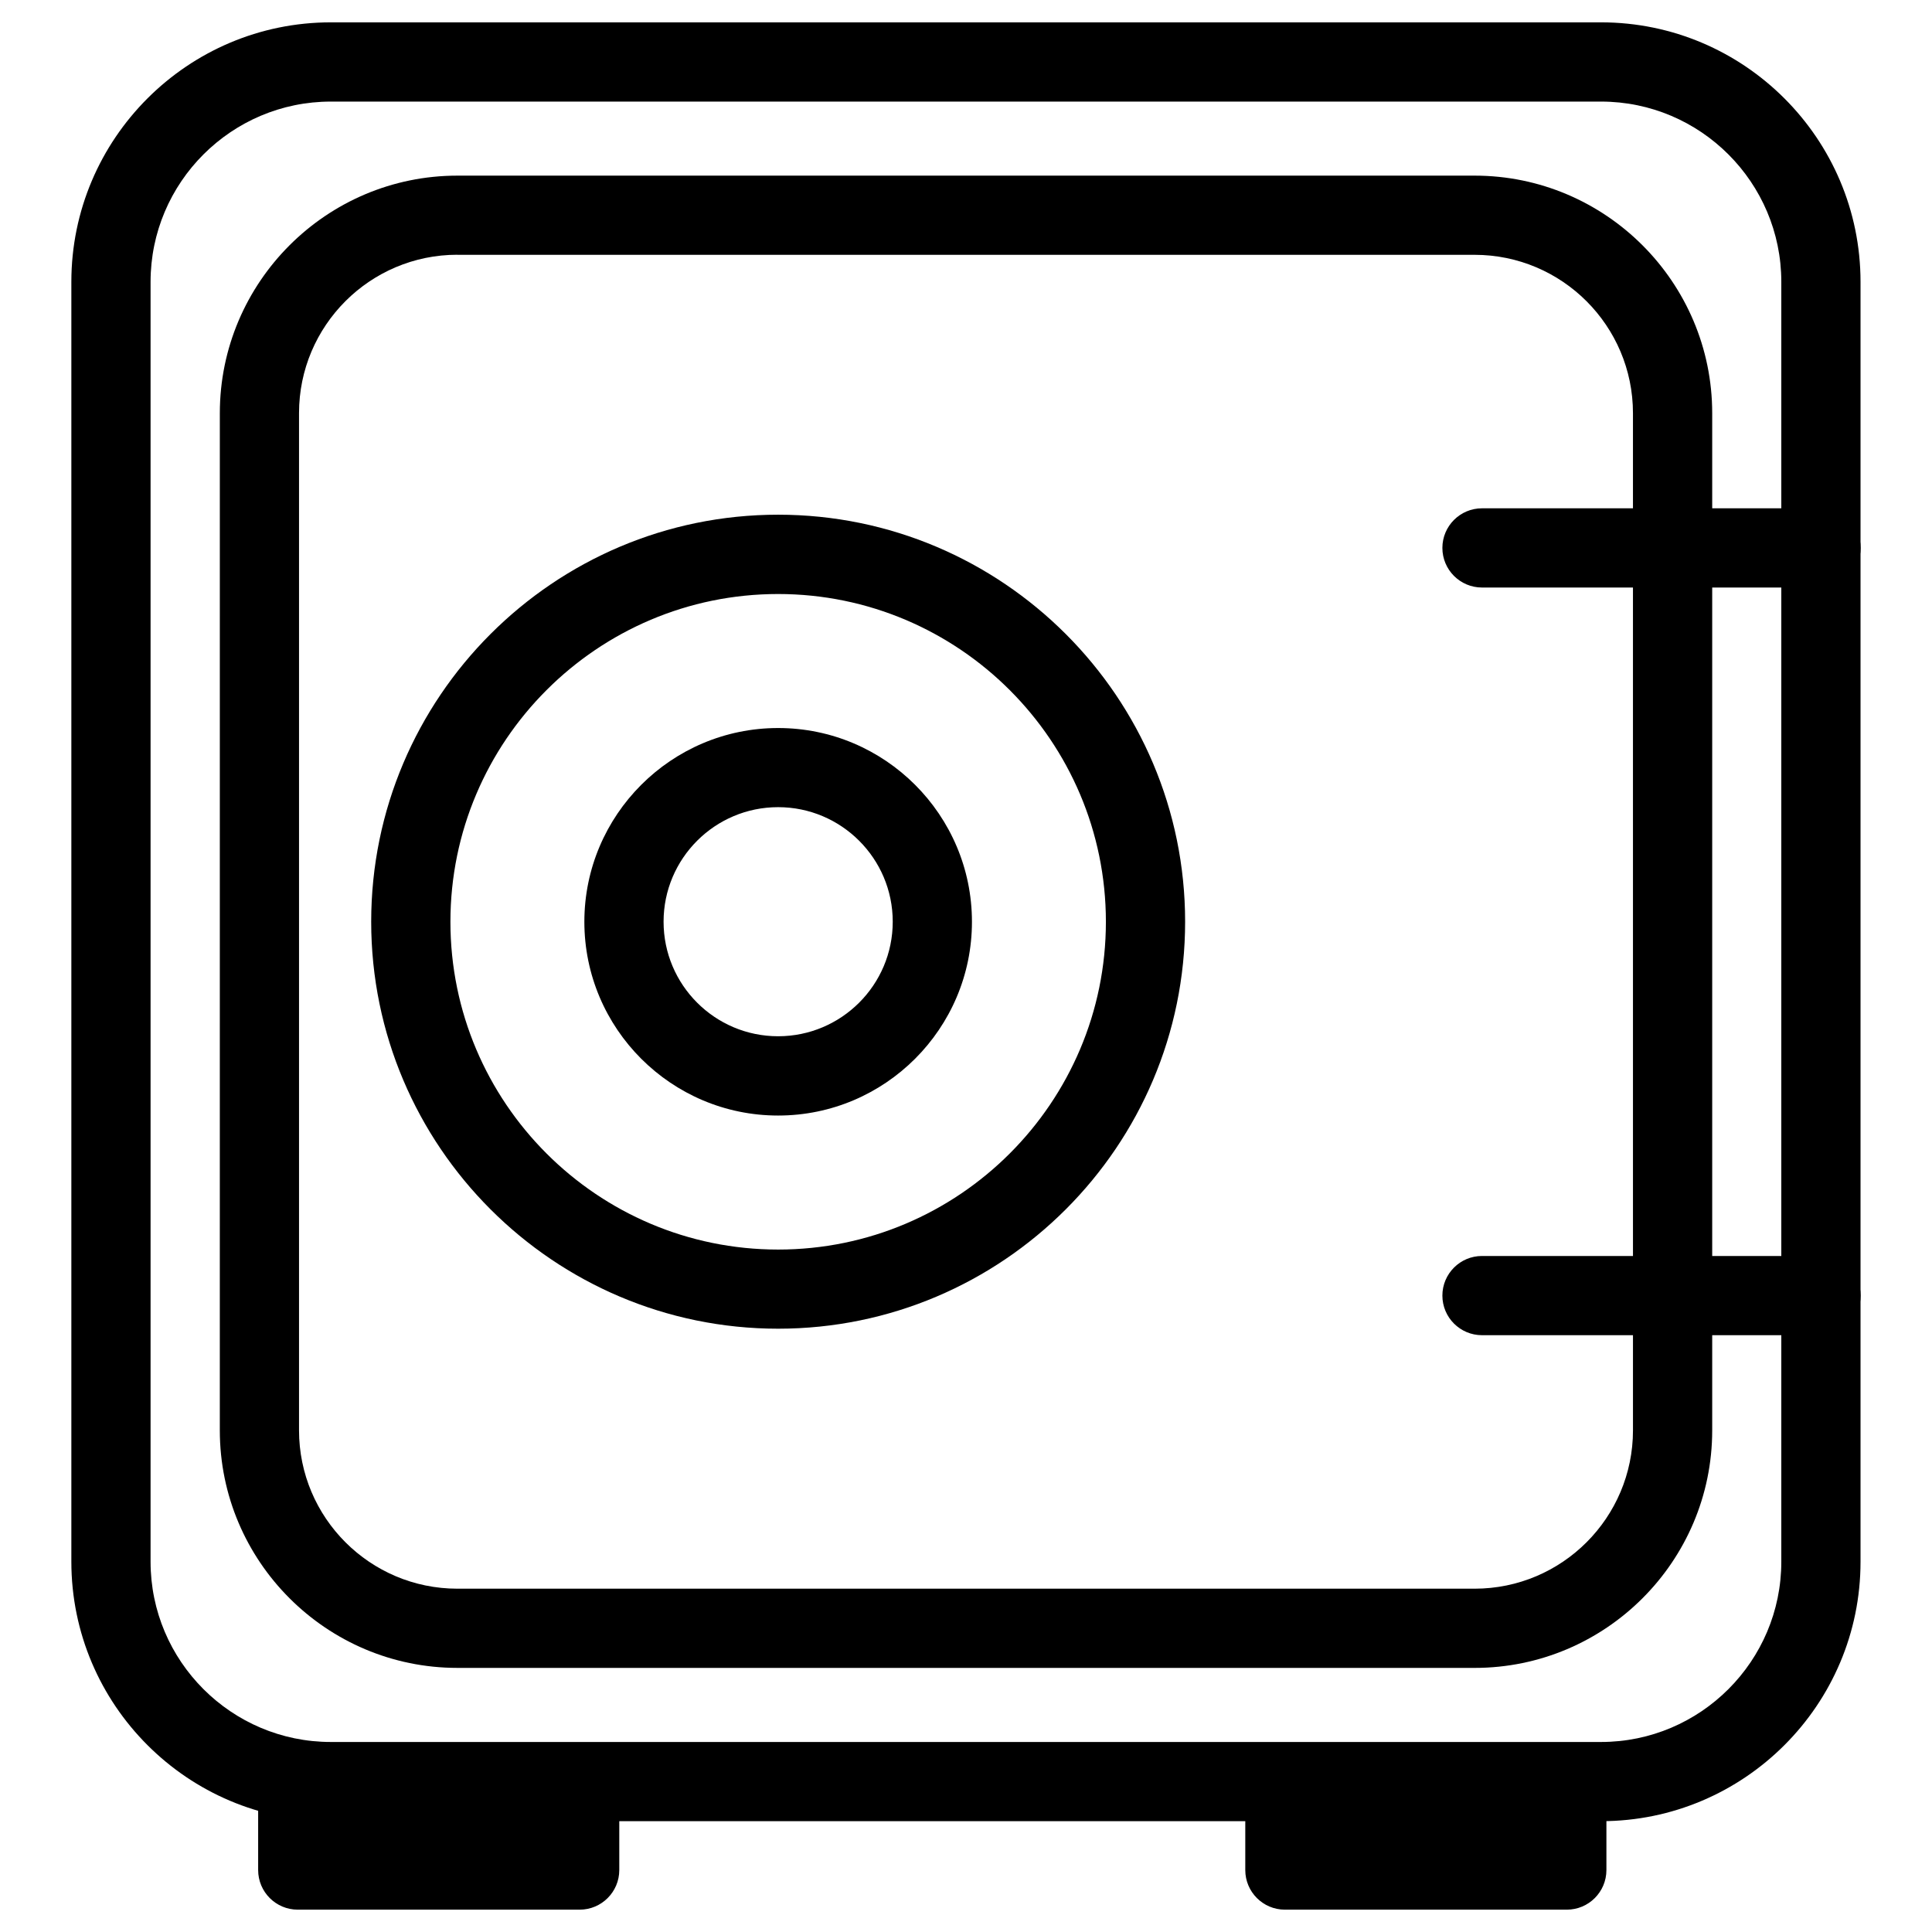
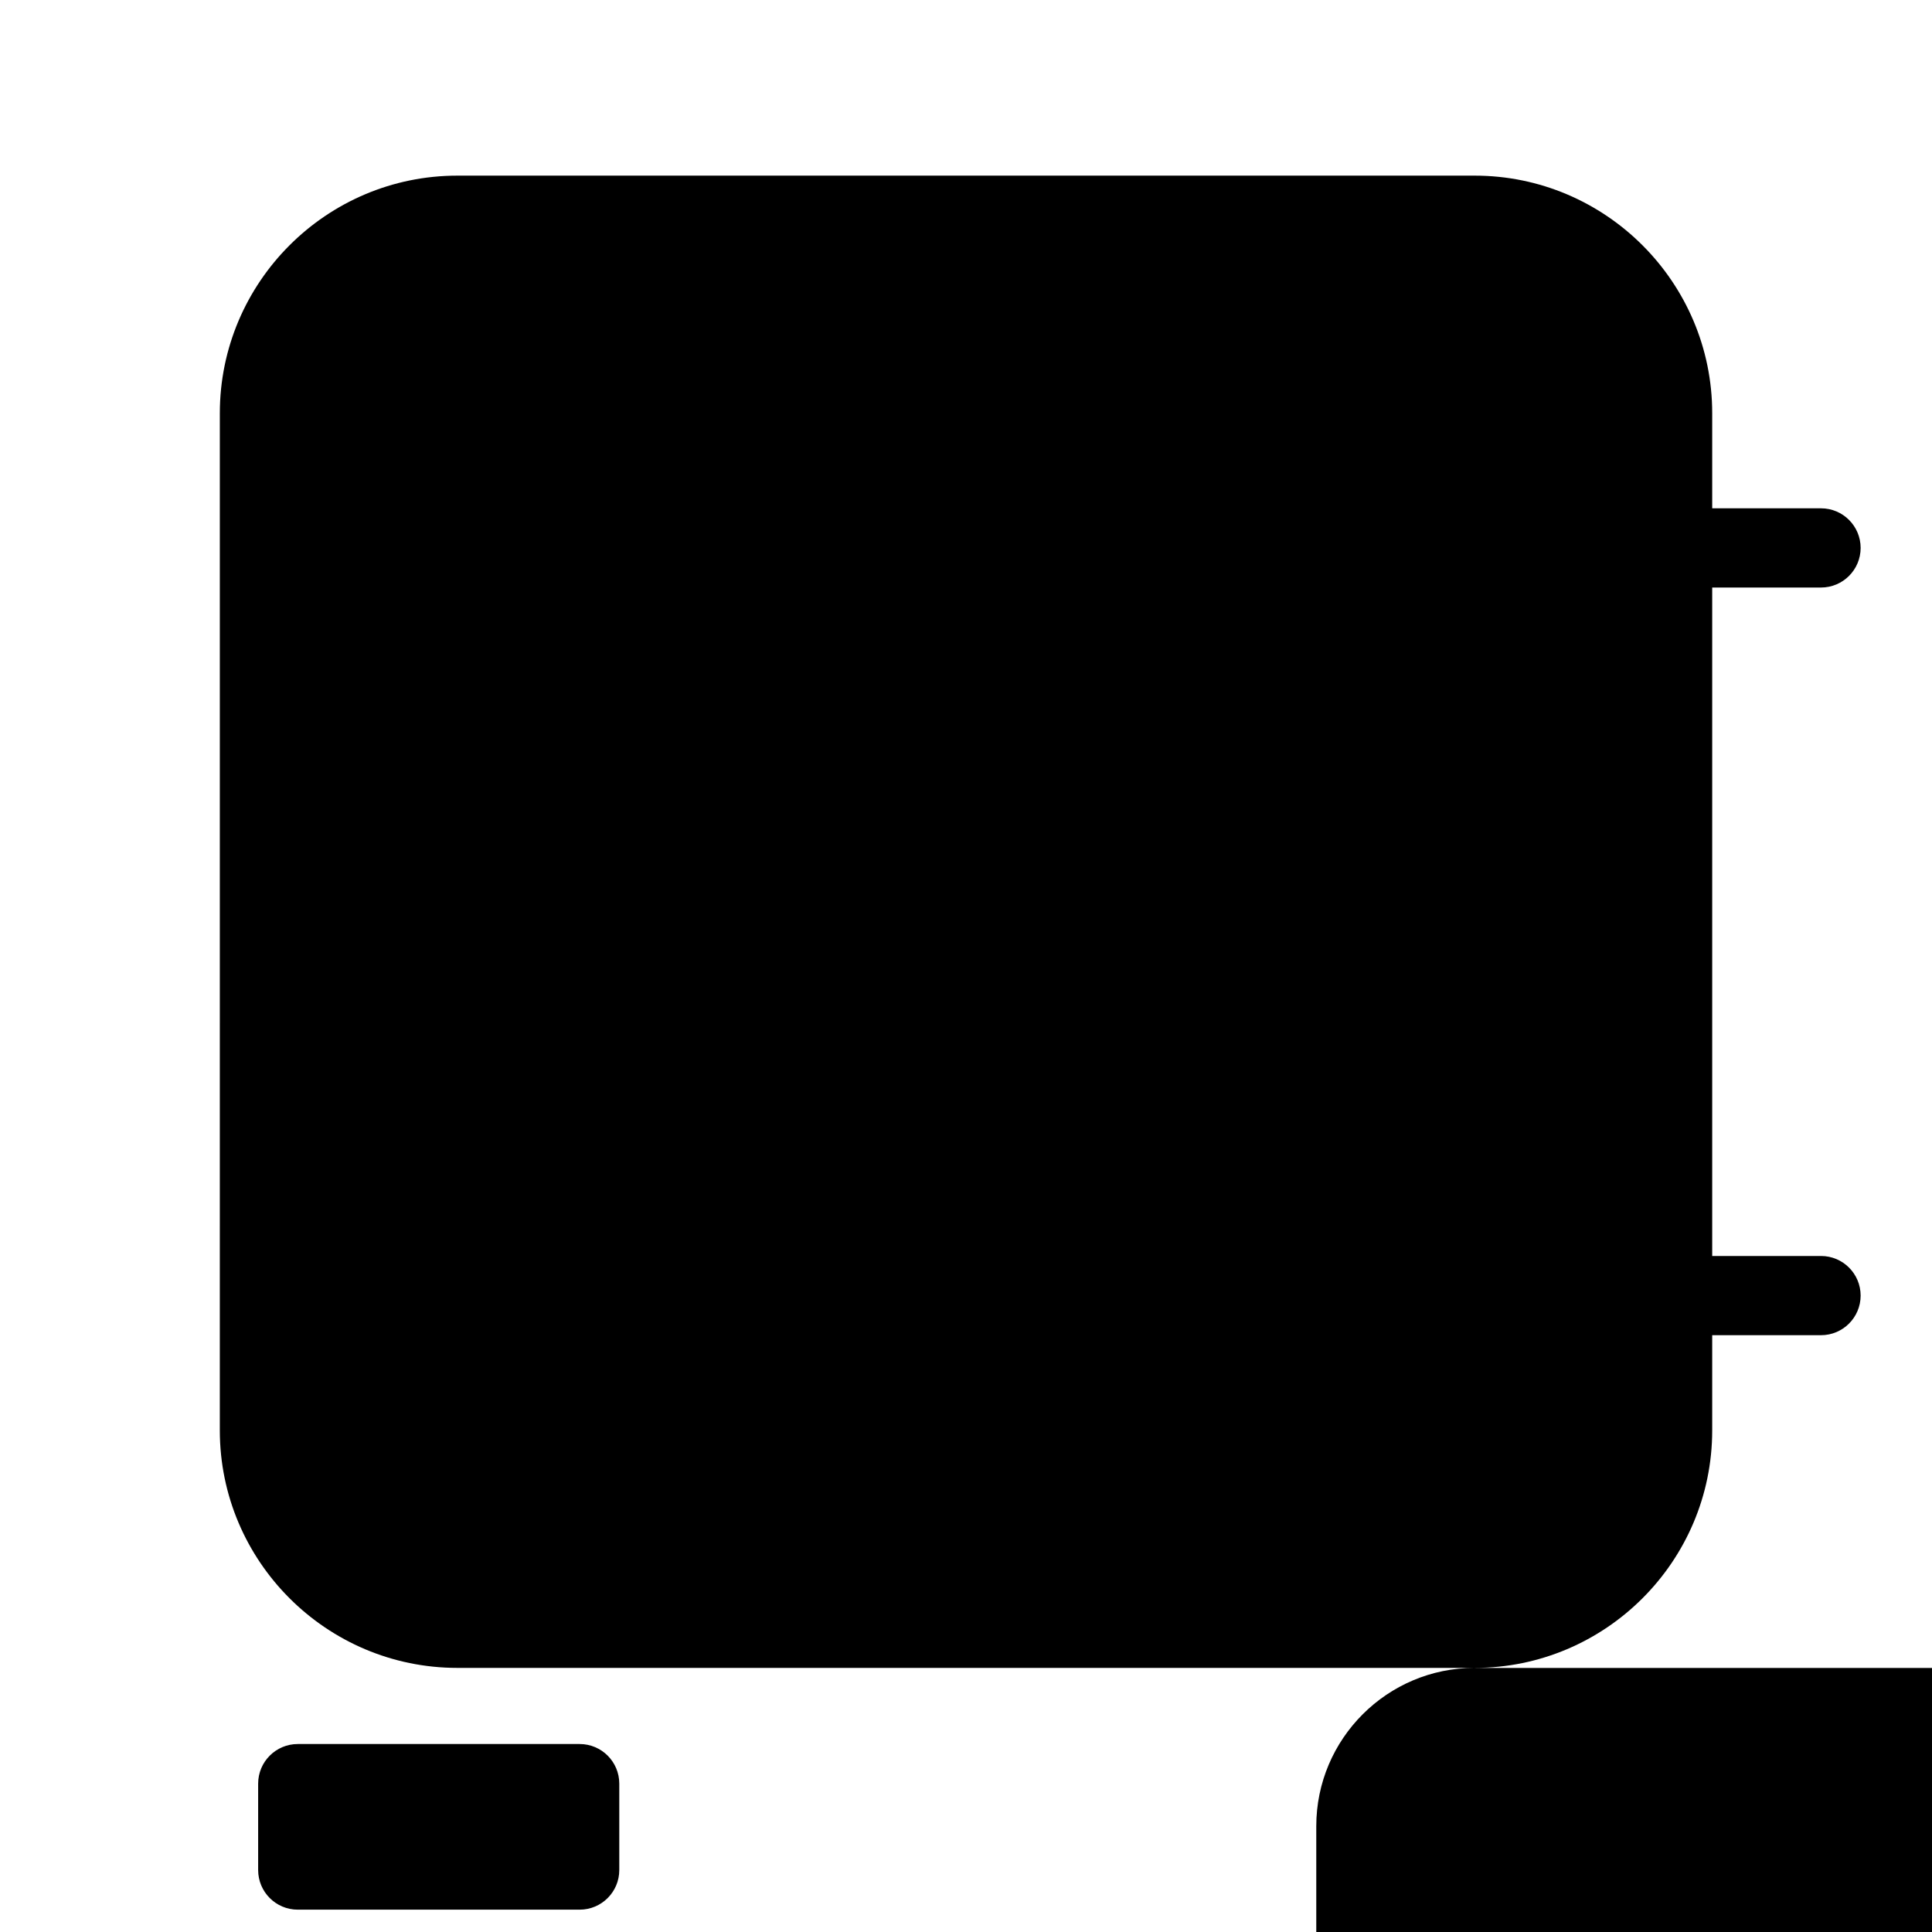
<svg xmlns="http://www.w3.org/2000/svg" fill="#000000" width="800px" height="800px" version="1.1" viewBox="144 144 512 512">
  <g>
    <path d="m350.21 496.12c-59.449 0-107.84-48.387-107.84-107.86s48.387-107.86 107.84-107.86c59.469 0 107.86 48.387 107.86 107.86s-48.387 107.86-107.86 107.86zm0-194.7c-47.883 0-86.844 38.961-86.844 86.863s38.941 86.863 86.844 86.863c47.902 0 86.863-38.961 86.863-86.863 0-47.898-38.98-86.863-86.863-86.863z" />
    <path d="m350.21 439.63c-28.316 0-51.348-23.051-51.348-51.348s23.051-51.348 51.348-51.348c28.34 0 51.367 23.051 51.367 51.348s-23.031 51.348-51.367 51.348zm0-81.723c-16.75 0-30.355 13.602-30.355 30.355 0 16.75 13.602 30.355 30.355 30.355 16.75 0 30.375-13.602 30.375-30.355s-13.625-30.355-30.375-30.355z" />
-     <path d="m568.31 626.63h-336.63c-37.934 0-68.77-30.859-68.77-68.77v-339.17c0-37.934 30.859-68.77 68.77-68.77h336.61c37.934 0 68.77 30.859 68.77 68.77v339.17c0.02 37.91-30.84 68.77-68.75 68.77zm-336.63-455.71c-26.344 0-47.777 21.434-47.777 47.777v339.17c0 26.344 21.434 47.777 47.777 47.777h336.61c26.344 0 47.777-21.434 47.777-47.777v-339.17c0-26.344-21.434-47.777-47.777-47.777z" />
-     <path d="m534.79 586.01h-269.58c-34.699 0-62.957-28.254-62.957-62.957l0.004-269.55c0-34.699 28.254-62.957 62.957-62.957h269.58c34.699 0 62.957 28.254 62.957 62.957v269.58c-0.008 34.695-28.262 62.93-62.961 62.93zm-269.58-374.5c-23.152 0-41.965 18.809-41.965 41.965v269.58c0 23.152 18.809 41.965 41.965 41.965h269.58c23.152 0 41.965-18.809 41.965-41.965l-0.004-269.56c0-23.152-18.809-41.965-41.965-41.965h-269.58z" />
+     <path d="m534.79 586.01h-269.58c-34.699 0-62.957-28.254-62.957-62.957l0.004-269.55c0-34.699 28.254-62.957 62.957-62.957h269.58c34.699 0 62.957 28.254 62.957 62.957v269.58c-0.008 34.695-28.262 62.93-62.961 62.93zc-23.152 0-41.965 18.809-41.965 41.965v269.58c0 23.152 18.809 41.965 41.965 41.965h269.58c23.152 0 41.965-18.809 41.965-41.965l-0.004-269.56c0-23.152-18.809-41.965-41.965-41.965h-269.58z" />
    <path d="m626.59 299.7h-89.848c-5.793 0-10.496-4.703-10.496-10.496s4.703-10.496 10.496-10.496h89.848c5.793 0 10.496 4.703 10.496 10.496s-4.703 10.496-10.496 10.496z" />
    <path d="m626.59 497.84h-89.848c-5.793 0-10.496-4.703-10.496-10.496 0-5.793 4.703-10.496 10.496-10.496h89.848c5.793 0 10.496 4.703 10.496 10.496 0 5.793-4.703 10.496-10.496 10.496z" />
    <path d="m297.62 650.08h-74.711c-5.793 0-10.496-4.703-10.496-10.496v-22.902c0-5.793 4.703-10.496 10.496-10.496h74.711c5.793 0 10.496 4.703 10.496 10.496v22.902c0 5.793-4.703 10.496-10.496 10.496zm-64.215-20.992h53.719v-1.91h-53.719z" />
-     <path d="m559.22 650.08h-74.711c-5.793 0-10.496-4.703-10.496-10.496v-22.902c0-5.793 4.703-10.496 10.496-10.496h74.711c5.793 0 10.496 4.703 10.496 10.496v22.902c0 5.793-4.703 10.496-10.496 10.496zm-64.215-20.992h53.719v-1.91h-53.719z" />
    <path d="m225.6 618.76h68.098v16.941h-68.098z" />
-     <path d="m491.12 619.68h68.098v16.941h-68.098z" />
  </g>
</svg>